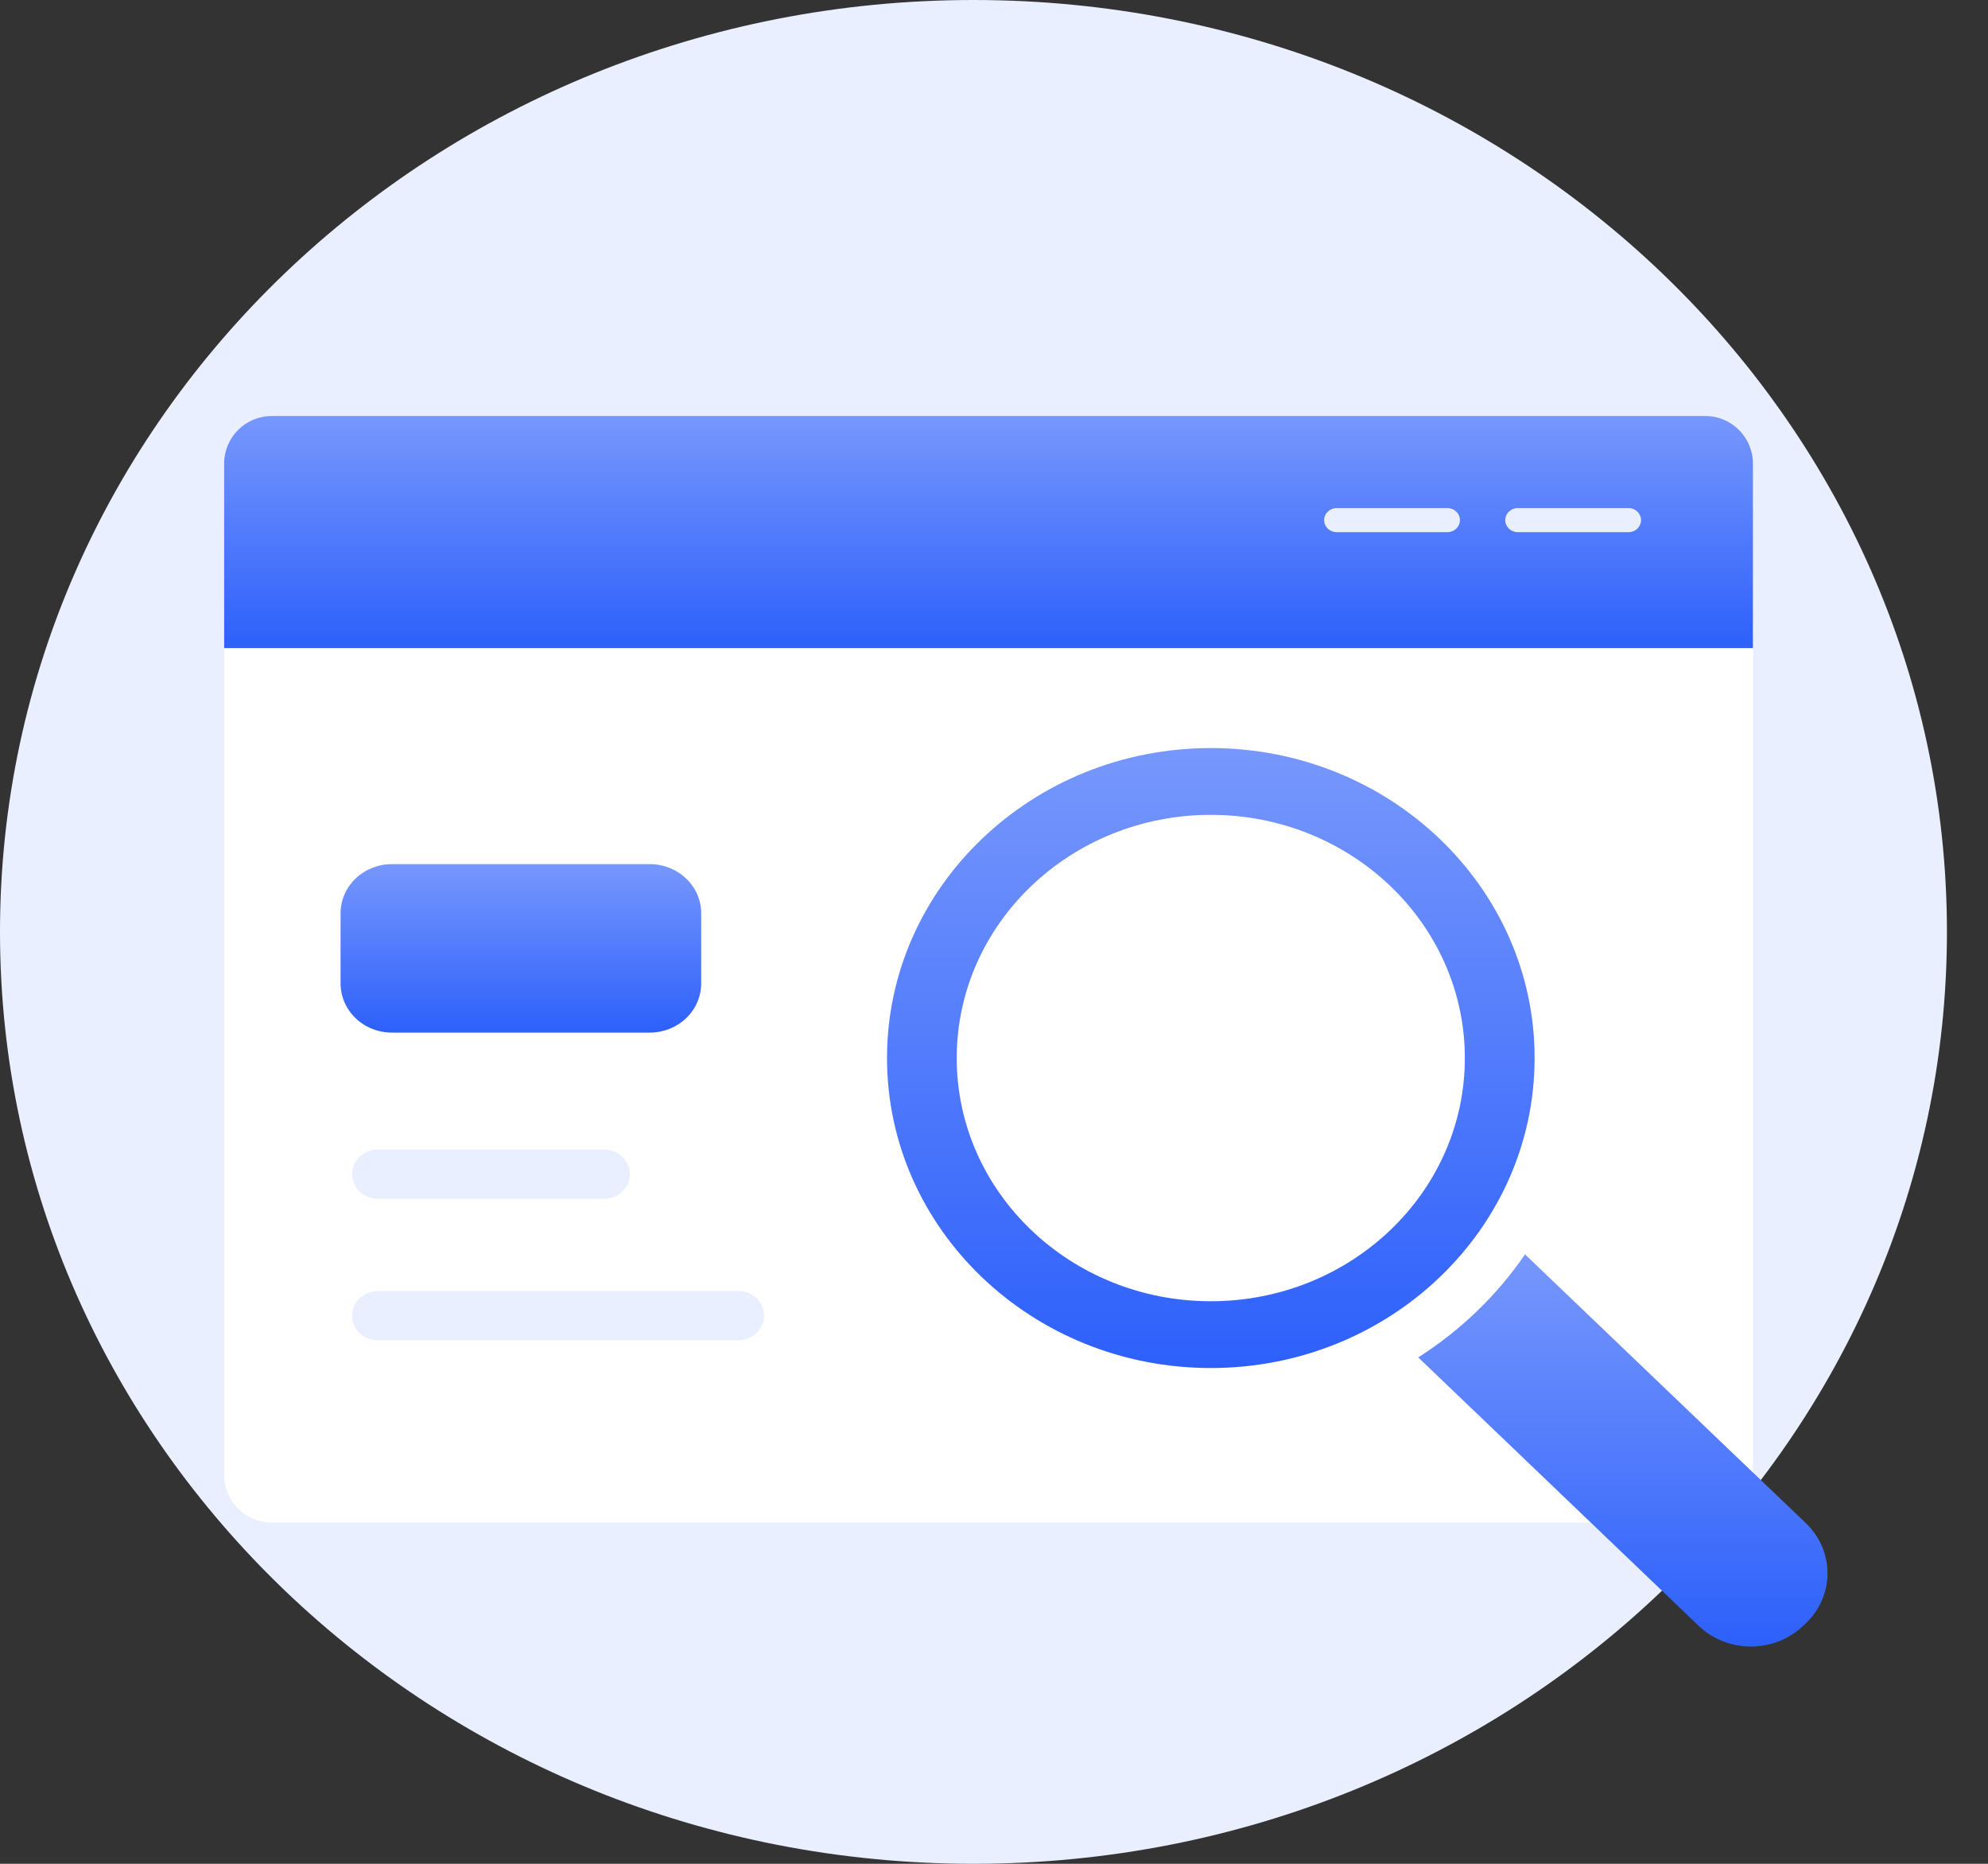
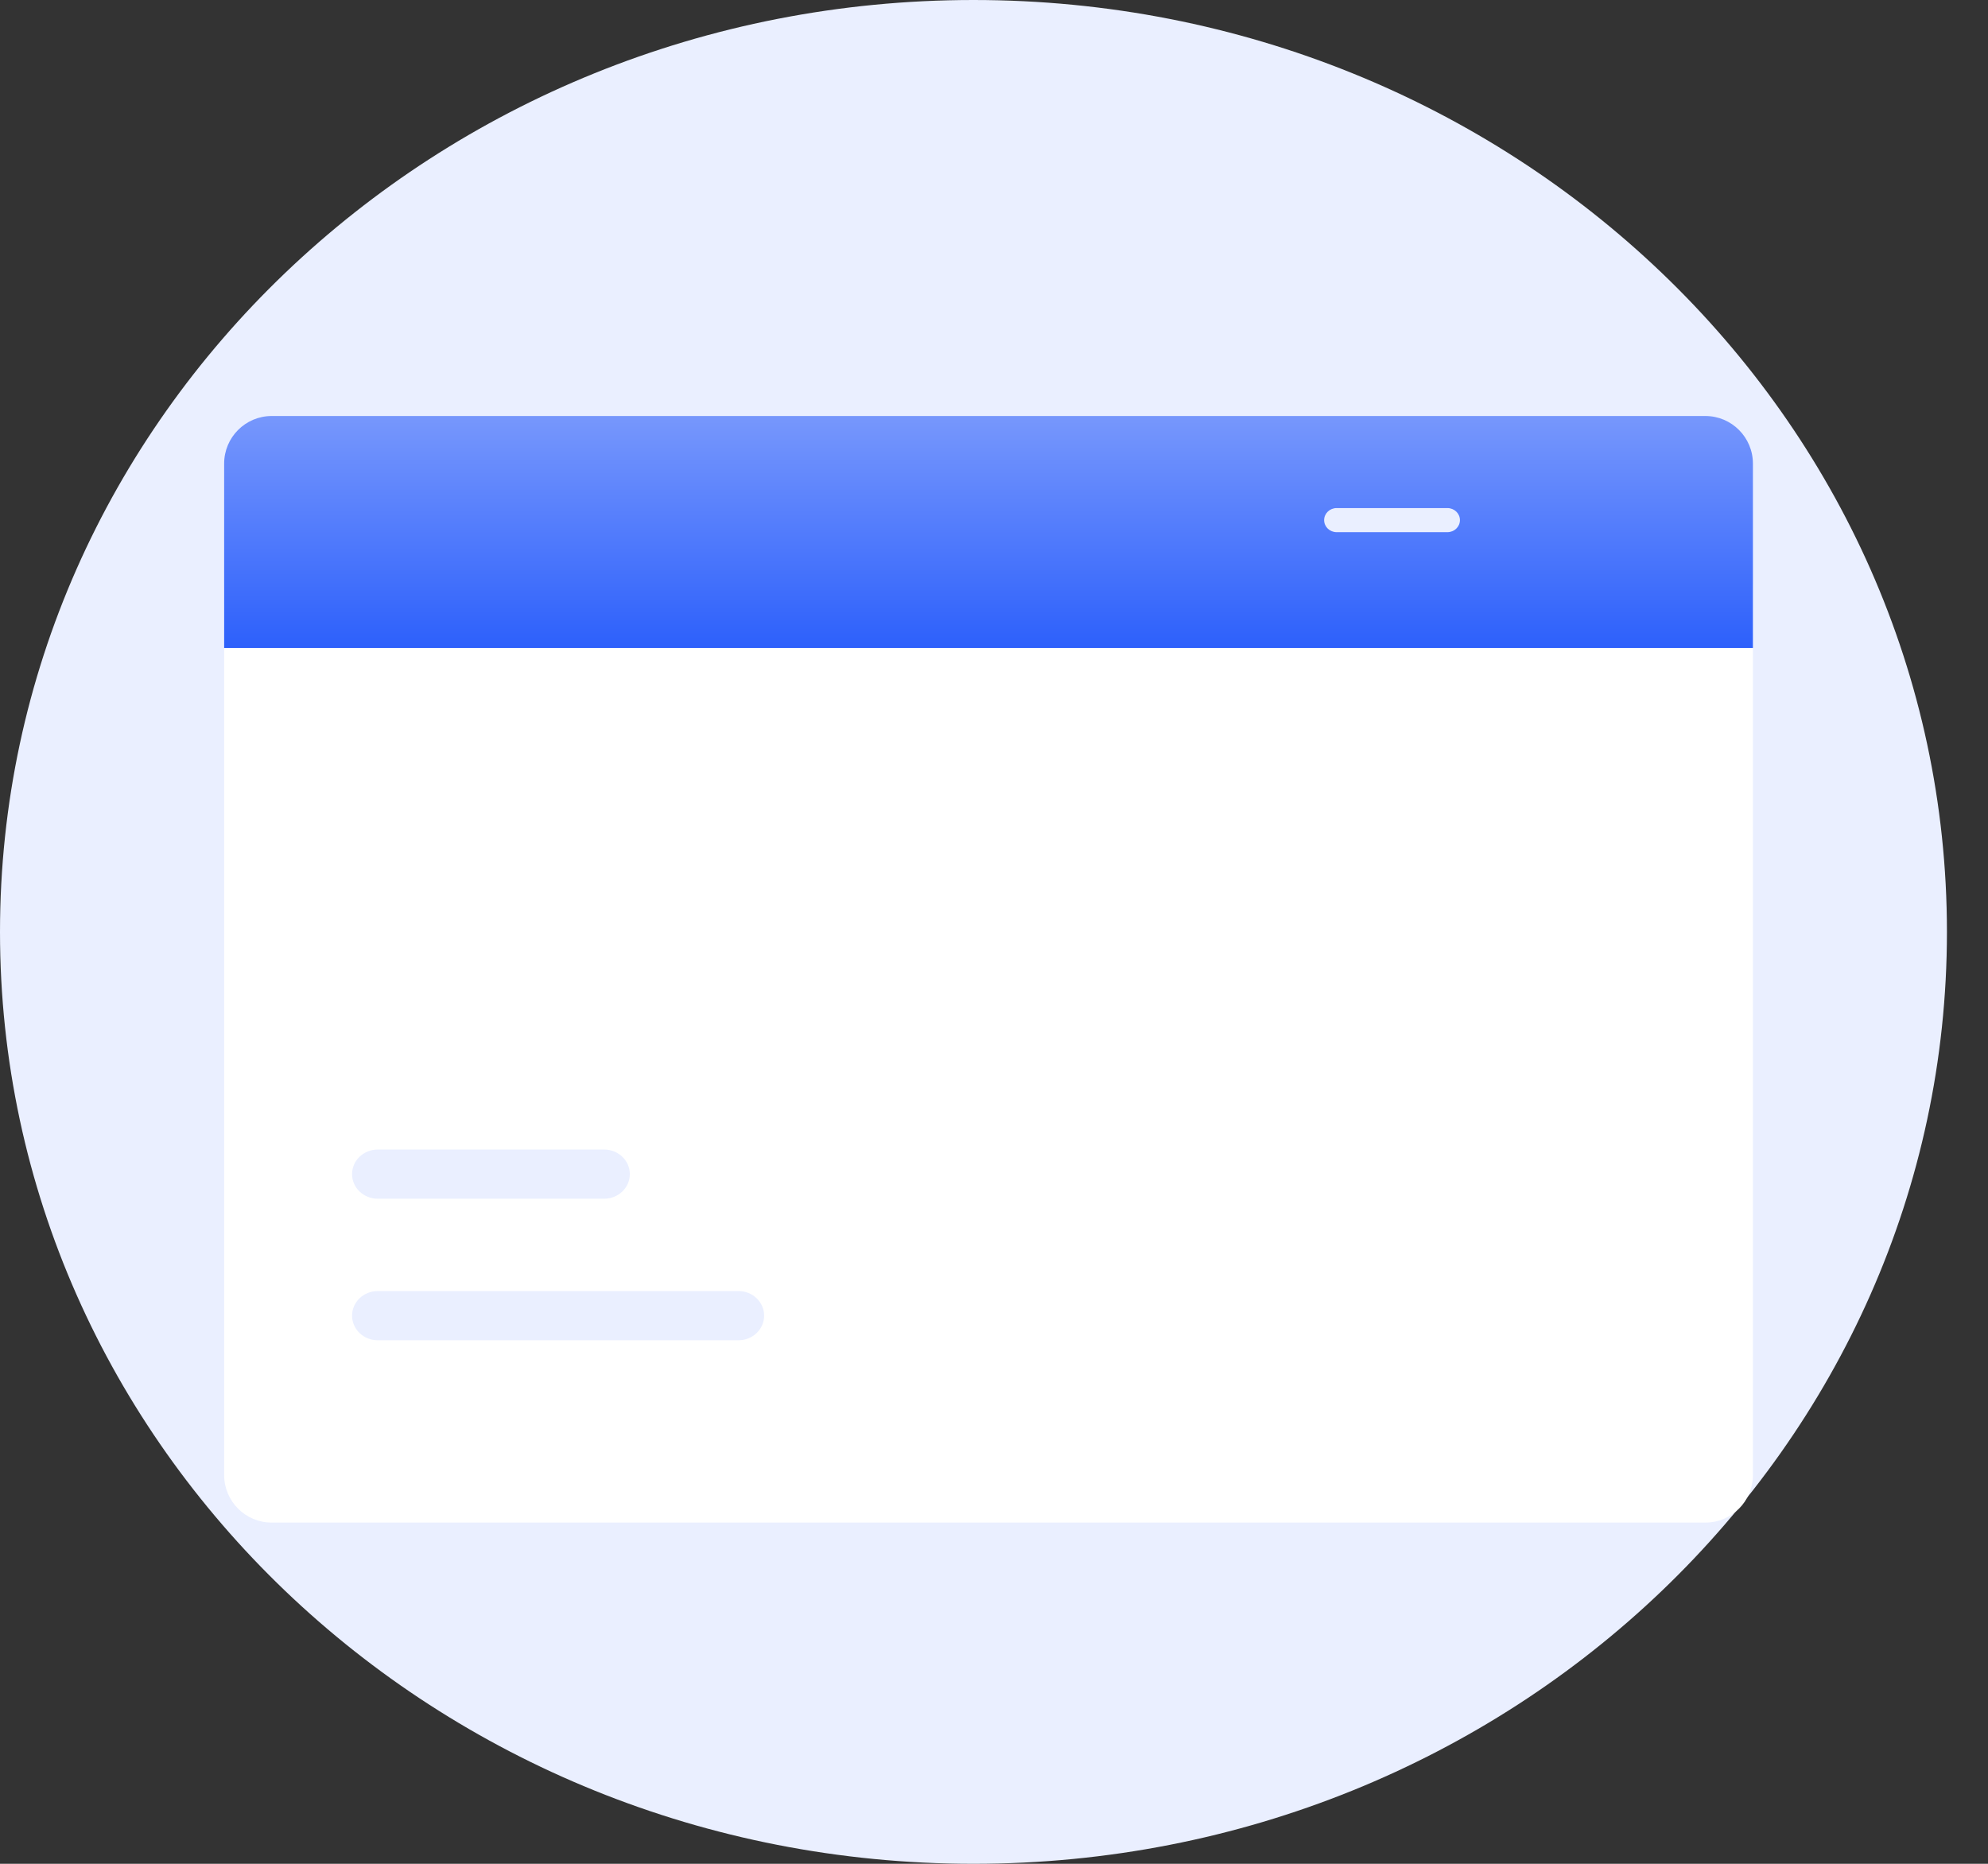
<svg xmlns="http://www.w3.org/2000/svg" width="32" height="30" viewBox="0 0 32 30" fill="none">
  <rect x="0" y="0" width="32" height="30" fill="#333333" stroke="none" />
  <path d="M15.67 30C24.324 30 31.339 23.284 31.339 15C31.339 6.716 24.324 0 15.67 0C7.016 0 0 6.716 0 15C0 23.284 7.016 30 15.67 30Z" fill="#EAEFFF" />
  <path d="M3.608 9.473C3.608 9.05 3.951 8.707 4.374 8.707H27.45C27.873 8.707 28.216 9.05 28.216 9.473V23.742C28.216 24.165 27.873 24.508 27.45 24.508H4.374C3.951 24.508 3.608 24.165 3.608 23.742V9.473Z" fill="white" />
  <path fill-rule="evenodd" clip-rule="evenodd" d="M6.081 19.295H9.724C9.953 19.295 10.138 19.118 10.138 18.899C10.138 18.68 9.953 18.503 9.724 18.503H6.081C5.852 18.503 5.667 18.68 5.667 18.899C5.667 19.118 5.852 19.295 6.081 19.295Z" fill="#EAEFFF" />
  <path fill-rule="evenodd" clip-rule="evenodd" d="M6.081 21.573H11.886C12.115 21.573 12.3 21.396 12.3 21.177C12.3 20.958 12.115 20.781 11.886 20.781H6.081C5.852 20.781 5.667 20.958 5.667 21.177C5.667 21.396 5.852 21.573 6.081 21.573Z" fill="#EAEFFF" />
-   <path fill-rule="evenodd" clip-rule="evenodd" d="M11.287 14.701C11.287 14.491 11.2 14.289 11.044 14.141C10.889 13.992 10.678 13.909 10.459 13.909H6.31C6.09 13.909 5.879 13.992 5.724 14.141C5.569 14.289 5.482 14.491 5.482 14.701V15.828C5.482 16.038 5.569 16.24 5.724 16.389C5.879 16.538 6.09 16.621 6.31 16.621H10.459C10.678 16.621 10.888 16.538 11.044 16.389C11.2 16.24 11.287 16.039 11.287 15.828V14.701Z" fill="url(#paint0_linear_345_2041)" />
-   <path fill-rule="evenodd" clip-rule="evenodd" d="M24.548 20.19C24.098 20.848 23.512 21.414 22.829 21.849L27.342 26.169C27.807 26.614 28.561 26.614 29.025 26.169C29.04 26.155 29.053 26.142 29.068 26.129C29.533 25.684 29.533 24.962 29.068 24.517L24.548 20.191L24.548 20.19Z" fill="url(#paint1_linear_345_2041)" />
-   <path fill-rule="evenodd" clip-rule="evenodd" d="M19.49 12.041C22.366 12.041 24.702 14.276 24.702 17.03C24.702 19.784 22.367 22.02 19.49 22.02C16.613 22.02 14.278 19.784 14.278 17.03C14.278 14.277 16.613 12.041 19.49 12.041ZM19.49 13.116C17.232 13.116 15.4 14.87 15.4 17.031C15.4 19.192 17.232 20.945 19.49 20.945C21.747 20.945 23.579 19.192 23.579 17.031C23.579 14.87 21.747 13.116 19.49 13.116Z" fill="url(#paint2_linear_345_2041)" />
  <path d="M3.608 7.463C3.608 7.039 3.951 6.696 4.374 6.696H27.45C27.873 6.696 28.216 7.039 28.216 7.463V10.431H3.608V7.463Z" fill="url(#paint3_linear_345_2041)" />
  <path fill-rule="evenodd" clip-rule="evenodd" d="M21.516 8.566H23.298C23.41 8.566 23.5 8.479 23.5 8.372C23.5 8.265 23.41 8.178 23.298 8.178H21.516C21.404 8.178 21.314 8.265 21.314 8.372C21.314 8.479 21.404 8.566 21.516 8.566Z" fill="#EAEFFF" />
-   <path fill-rule="evenodd" clip-rule="evenodd" d="M24.431 8.566H26.213C26.325 8.566 26.415 8.479 26.415 8.372C26.415 8.265 26.325 8.178 26.213 8.178H24.431C24.32 8.178 24.229 8.265 24.229 8.372C24.229 8.479 24.32 8.566 24.431 8.566Z" fill="#EAEFFF" />
  <defs>
    <linearGradient id="paint0_linear_345_2041" x1="4.168" y1="12.681" x2="4.168" y2="16.621" gradientUnits="userSpaceOnUse">
      <stop stop-color="#98B0FD" />
      <stop offset="1" stop-color="#2D60FB" />
    </linearGradient>
    <linearGradient id="paint1_linear_345_2041" x1="21.338" y1="17.333" x2="21.338" y2="26.503" gradientUnits="userSpaceOnUse">
      <stop stop-color="#98B0FD" />
      <stop offset="1" stop-color="#2D60FB" />
    </linearGradient>
    <linearGradient id="paint2_linear_345_2041" x1="11.919" y1="7.525" x2="11.919" y2="22.02" gradientUnits="userSpaceOnUse">
      <stop stop-color="#98B0FD" />
      <stop offset="1" stop-color="#2D60FB" />
    </linearGradient>
    <linearGradient id="paint3_linear_345_2041" x1="-1.961" y1="5.006" x2="-1.961" y2="10.431" gradientUnits="userSpaceOnUse">
      <stop stop-color="#98B0FD" />
      <stop offset="1" stop-color="#2D60FB" />
    </linearGradient>
  </defs>
</svg>